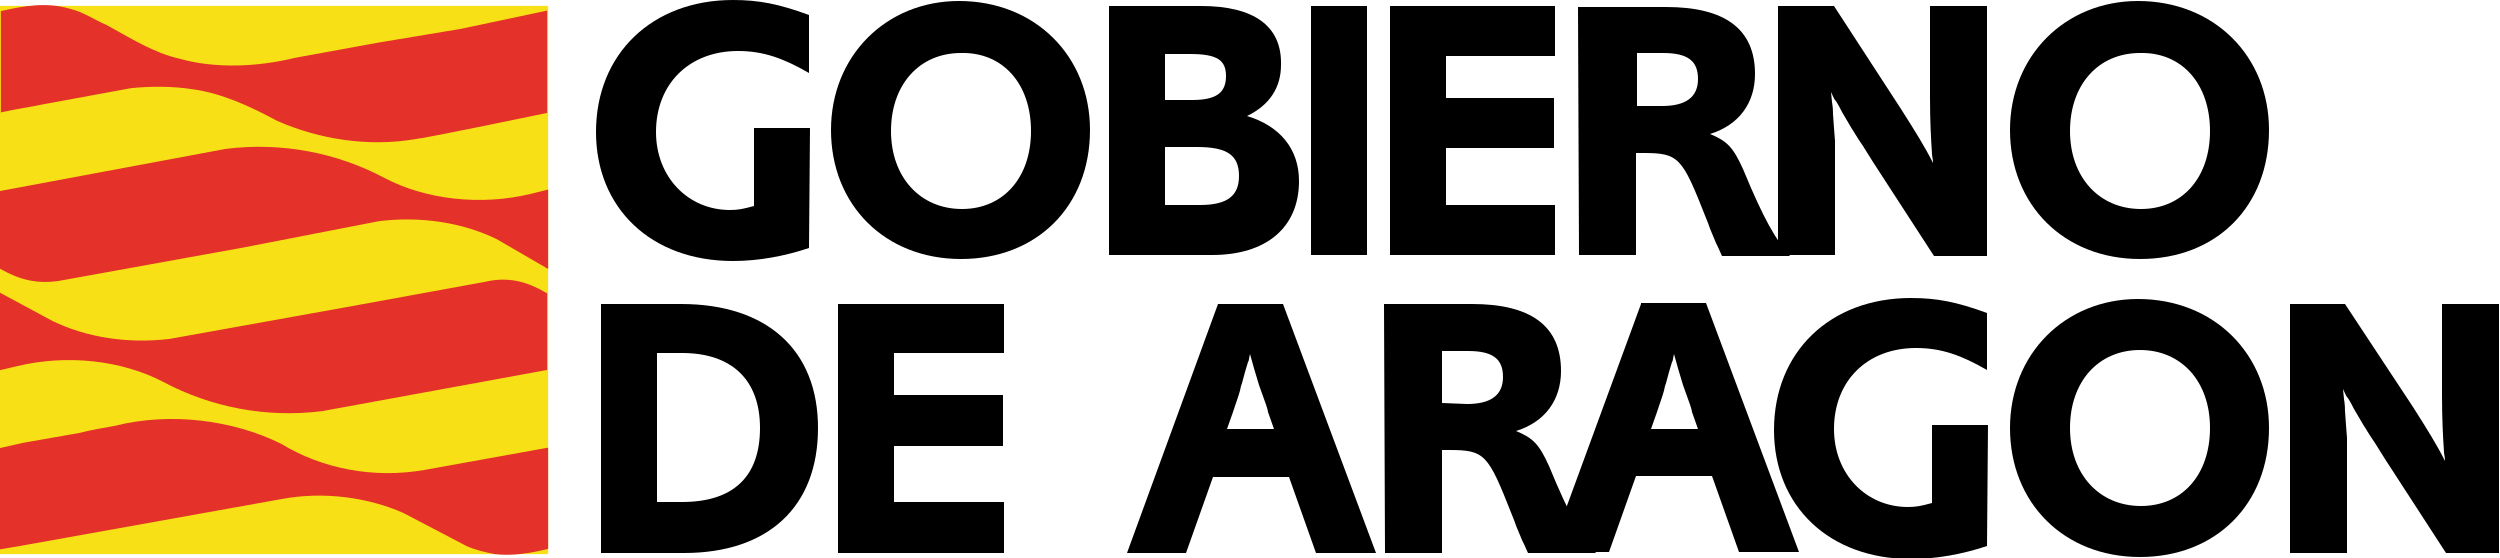
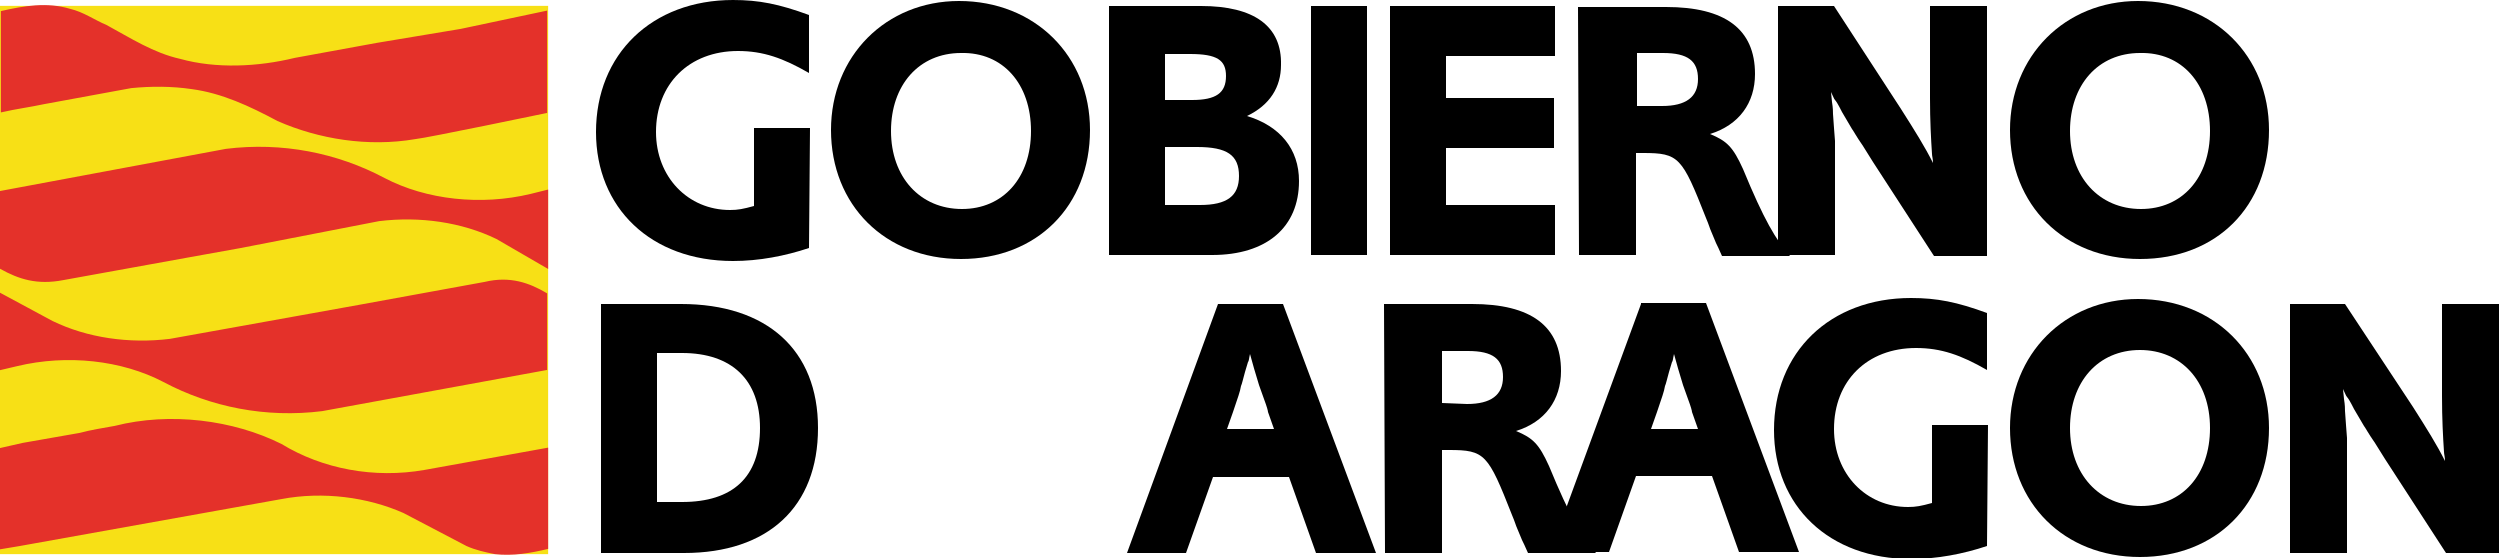
<svg xmlns="http://www.w3.org/2000/svg" id="Capa_2_00000139987494219864593790000007979824042709384863_" x="0px" y="0px" viewBox="0 0 250 55.8" style="enable-background:new 0 0 250 55.8;" xml:space="preserve">
  <style type="text/css">	.st0{fill:#F7E016;}	.st1{fill:none;stroke:#F7E016;stroke-width:0.228;stroke-miterlimit:3.864;}	.st2{fill:#E4312A;}	.st3{fill:none;stroke:#E4312A;stroke-width:0.228;stroke-miterlimit:3.864;}	.st4{fill-rule:evenodd;clip-rule:evenodd;fill:#E4312A;}	.st5{fill-rule:evenodd;clip-rule:evenodd;}</style>
  <g id="GOBIERNO_DE_ARAGÓN">
    <rect x="0.1" y="0.7" class="st0" width="54.6" height="54.6" />
    <rect x="0.1" y="0.7" class="st1" width="54.6" height="54.6" />
    <path class="st2" d="M54.6,11.2c0,0-12,2.5-13.1,2.6c-4.7,0.8-9.6,0-13.7-1.8c-2.8-1.5-5.6-2.8-8.6-3.2c-2-0.3-4.1-0.3-6.1-0.1  l-8.7,1.6c-1.4,0.3-2.9,0.5-4.2,0.8V1.2c2.2-0.5,4.5-0.9,6.8-0.2c1.3,0.3,2.4,1.1,3.6,1.6c2.4,1.3,4.7,2.8,7.4,3.4  c3.6,1,7.8,0.8,11.5-0.1l8.2-1.5L46.1,3l8.5-1.8L54.6,11.2" />
    <path class="st3" d="M54.6,11.2c0,0-12,2.5-13.1,2.6c-4.7,0.8-9.6,0-13.7-1.8c-2.8-1.5-5.6-2.8-8.6-3.2c-2-0.3-4.1-0.3-6.1-0.1  l-8.7,1.6c-1.4,0.3-2.9,0.5-4.2,0.8V1.2c2.2-0.5,4.5-0.9,6.8-0.2c1.3,0.3,2.4,1.1,3.6,1.6c2.4,1.3,4.7,2.8,7.4,3.4  c3.6,1,7.8,0.8,11.5-0.1l8.2-1.5L46.1,3l8.5-1.8L54.6,11.2L54.6,11.2z" />
    <path class="st4" d="M11.5,42.7c5.5-1.4,11.8-0.6,16.6,1.8c4.1,2.5,9.3,3.5,14.4,2.6l12.2-2.2v9.9c-1.7,0.4-3.4,0.7-5.2,0.5  c-1-0.2-1.9-0.4-2.8-0.8l-6.3-3.3c-3.6-1.6-8.1-2.2-12.3-1.4L1.9,54.5l-1.8,0.3v-9.9l2.2-0.5L8,43.4C9.1,43.1,10.4,42.9,11.5,42.7" />
    <path class="st3" d="M11.5,42.7c5.5-1.4,11.8-0.6,16.6,1.8c4.1,2.5,9.3,3.5,14.4,2.6l12.2-2.2v9.9c-1.7,0.4-3.4,0.7-5.2,0.5  c-1-0.2-1.9-0.4-2.8-0.8l-6.3-3.3c-3.6-1.6-8.1-2.2-12.3-1.4L1.9,54.5l-1.8,0.3v-9.9l2.2-0.5L8,43.4C9.1,43.1,10.4,42.9,11.5,42.7z  " />
    <path class="st2" d="M0.1,26.8v-7.6L22.6,15c5.6-0.7,11.1,0.4,15.8,2.9c4.2,2.2,9.7,2.8,14.7,1.6l1.6-0.4v7.6l-5-2.9  c-3.5-1.7-7.7-2.3-11.8-1.8L24,24.7c-1.7,0.3-5,0.9-5,0.9L6.3,27.9C3.7,28.4,1.9,27.8,0.1,26.8" />
    <path class="st3" d="M0.1,26.8v-7.6L22.6,15c5.6-0.7,11.1,0.4,15.8,2.9c4.2,2.2,9.7,2.8,14.7,1.6l1.6-0.4v7.6l-5-2.9  c-3.5-1.7-7.7-2.3-11.8-1.8L24,24.7c-1.7,0.3-5,0.9-5,0.9L6.3,27.9C3.7,28.4,1.9,27.8,0.1,26.8z" />
    <path class="st2" d="M54.6,29.4v7.5l-22.4,4.1c-5.6,0.7-11.1-0.4-15.8-2.9c-4.2-2.2-9.7-2.8-14.7-1.6L0,36.9v-7.5l5.2,2.8  c3.5,1.7,7.7,2.3,11.8,1.8l13.9-2.5c1.7-0.3,5-0.9,5-0.9l12.6-2.3C51,27.7,52.9,28.4,54.6,29.4" />
    <path class="st3" d="M54.6,29.4v7.5l-22.4,4.1c-5.6,0.7-11.1-0.4-15.8-2.9c-4.2-2.2-9.7-2.8-14.7-1.6L0,36.9v-7.5l5.2,2.8  c3.5,1.7,7.7,2.3,11.8,1.8l13.9-2.5c1.7-0.3,5-0.9,5-0.9l12.6-2.3C51,27.7,52.9,28.4,54.6,29.4z" />
    <path class="st5" d="M65.7,50.2V35.3h2.5c5,0,7.8,2.7,7.8,7.5c0,4.9-2.7,7.4-7.8,7.4L65.7,50.2 M60.1,30.4v24.9h8.3  c8.4,0,13.4-4.6,13.4-12.5c0-7.8-5.1-12.4-13.7-12.4L60.1,30.4L60.1,30.4z" />
-     <polygon points="83.8,30.4 83.8,55.3 100.4,55.3 100.4,50.2 89.4,50.2 89.4,44.6 100.3,44.6 100.3,39.5 89.4,39.5 89.4,35.3   100.4,35.3 100.4,30.4  " />
    <path class="st5" d="M127.4,42.9h-4.7l0.6-1.7c0.5-1.5,0.7-2,0.8-2.6c0.1-0.2,0.2-0.7,0.4-1.4l0.3-1c0.1-0.1,0.1-0.4,0.2-0.8  c0.3,1.1,0.5,1.8,0.9,3.1l0.5,1.4c0.3,0.8,0.4,1.2,0.4,1.3L127.4,42.9 M121.8,30.4l-9.1,24.9h5.9l2.7-7.6h7.6l2.7,7.6h6l-9.3-24.9  C128.3,30.4,121.8,30.4,121.8,30.4z" />
    <path class="st5" d="M144.2,40.3v-5.2h2.6c2.5,0,3.5,0.8,3.5,2.6s-1.2,2.7-3.6,2.7L144.2,40.3 M138.5,55.3h5.7V45h0.7  c3.6,0,3.9,0.4,6.3,6.5c0.3,0.7,0.4,1.1,0.5,1.3l0.5,1.2c0.4,0.8,0.4,0.9,0.6,1.3h6.8c-1.4-1.6-2.6-3.6-4.7-8.7  c-1-2.2-1.6-2.8-3.3-3.5c2.9-0.9,4.5-3.1,4.5-6c0-4.5-3-6.7-8.9-6.7h-8.8L138.5,55.3L138.5,55.3z" />
    <path class="st5" d="M169.8,42.9h-4.7l0.6-1.7c0.5-1.5,0.7-2,0.8-2.6c0.1-0.2,0.2-0.7,0.4-1.4l0.3-1c0.1-0.1,0.1-0.4,0.2-0.8  c0.3,1.1,0.5,1.8,0.9,3.1l0.5,1.4c0.3,0.8,0.4,1.2,0.4,1.3L169.8,42.9 M164.1,30.4L155,55.2h5.9l2.7-7.6h7.6l2.7,7.6h6l-9.3-24.9  H164.1z" />
    <path d="M198.8,42.5h-5.6v7.8c-1.1,0.3-1.6,0.4-2.4,0.4c-4.2,0-7.4-3.3-7.4-7.8c0-4.8,3.3-8.1,8.2-8.1c2.5,0,4.5,0.7,7.1,2.2v-5.7  c-3-1.1-5-1.5-7.6-1.5c-8.1,0-13.7,5.4-13.7,13.2c0,7.6,5.5,12.9,13.7,12.9c2.6,0,5.2-0.5,7.6-1.3L198.8,42.5" />
    <path class="st5" d="M221,42.8c0,4.7-2.8,7.8-6.9,7.8c-4.2,0-7.1-3.2-7.1-7.8s2.8-7.8,7-7.8C218.1,35,221,38.1,221,42.8   M226.9,42.8c0-7.4-5.5-12.9-13.1-12.9c-7.3,0-12.8,5.5-12.8,12.9c0,7.5,5.4,12.9,13,12.9C221.6,55.7,226.9,50.4,226.9,42.8" />
    <path d="M229,30.4v24.9h5.7V45.1v-1.3l-0.1-1.3l-0.1-1.4c0-0.2,0-0.6-0.1-1.2l-0.1-1c0.2,0.4,0.3,0.7,0.4,0.8  c0.1,0.1,0.3,0.4,0.7,1.2l1,1.7c0.1,0.1,0.4,0.7,1.1,1.7l1,1.6l6.1,9.4h5.3V30.4h-5.7v9.2c0,2.3,0.1,4.1,0.2,5.6  c0,0.2,0.1,0.5,0.1,0.9c-0.8-1.6-1.8-3.2-3.2-5.4l-6.8-10.3H229" />
    <path d="M81,12.8h-5.6v7.8C74.3,20.9,73.8,21,73,21c-4.2,0-7.4-3.3-7.4-7.8c0-4.8,3.3-8.1,8.2-8.1c2.5,0,4.5,0.7,7.1,2.2V1.5  c-3-1.1-5-1.5-7.6-1.5c-8.1,0-13.7,5.4-13.7,13.2c0,7.6,5.5,12.9,13.7,12.9c2.6,0,5.2-0.5,7.6-1.3L81,12.8" />
    <path class="st5" d="M103.1,13.1c0,4.7-2.8,7.8-6.9,7.8c-4.2,0-7.1-3.2-7.1-7.8s2.8-7.8,7-7.8C100.3,5.2,103.1,8.4,103.1,13.1   M109,13c0-7.4-5.5-12.9-13.1-12.9c-7.3,0-12.8,5.5-12.8,12.9c0,7.5,5.4,12.9,13,12.9S109,20.6,109,13" />
    <path class="st5" d="M116.5,20.5v-5.8h3.2c3,0,4.2,0.8,4.2,2.9c0,2-1.2,2.9-3.9,2.9L116.5,20.5 M116.5,9.9V5.4h2.5  c2.7,0,3.6,0.6,3.6,2.2c0,1.7-1,2.4-3.4,2.4H116.5z M110.9,0.6v24.9h10.3c5.5,0,8.7-2.8,8.7-7.4c0-3.2-1.9-5.5-5.2-6.5  c2.3-1.1,3.4-2.9,3.4-5.1c0.1-3.9-2.7-5.9-8-5.9C120,0.6,110.9,0.6,110.9,0.6z" />
    <rect x="131.1" y="0.6" width="5.6" height="24.9" />
    <polygon points="139,0.6 139,25.5 155.5,25.5 155.5,20.5 144.6,20.5 144.6,14.8 155.4,14.8 155.4,9.8 144.6,9.8 144.6,5.6   155.5,5.6 155.5,0.6  " />
    <path class="st5" d="M163.7,10.6V5.3h2.6c2.5,0,3.5,0.8,3.5,2.6s-1.2,2.7-3.6,2.7L163.7,10.6 M157.9,25.5h5.7V15.3h0.7  c3.6,0,3.9,0.4,6.3,6.5c0.3,0.7,0.4,1.1,0.5,1.3l0.5,1.2c0.4,0.8,0.4,0.9,0.6,1.3h6.8c-1.4-1.6-2.6-3.6-4.7-8.7  c-1-2.2-1.6-2.8-3.3-3.5c2.9-0.9,4.5-3.1,4.5-6c0-4.5-3-6.7-8.9-6.7h-8.8L157.9,25.5L157.9,25.5z" />
    <path d="M177.8,0.6v24.9h5.7V15.4v-1.3l-0.1-1.3l-0.1-1.4c0-0.2,0-0.6-0.1-1.2l-0.1-1c0.2,0.4,0.3,0.7,0.4,0.8  c0.1,0.1,0.3,0.4,0.7,1.2l1,1.7c0.1,0.1,0.4,0.7,1.1,1.7l1,1.6l6.1,9.4h5.3V0.6h-5.7v9.2c0,2.3,0.1,4.1,0.2,5.6  c0,0.2,0.1,0.5,0.1,0.9c-0.8-1.6-1.8-3.2-3.2-5.4l-6.7-10.3L177.8,0.6" />
    <path class="st5" d="M221,13.1c0,4.7-2.8,7.8-6.9,7.8c-4.2,0-7.1-3.2-7.1-7.8s2.8-7.8,7-7.8C218.2,5.2,221,8.4,221,13.1 M226.9,13  c0-7.4-5.5-12.9-13.1-12.9c-7.3,0-12.8,5.5-12.8,12.9c0,7.5,5.4,12.9,13,12.9C221.7,25.9,226.9,20.6,226.9,13" />
  </g>
</svg>